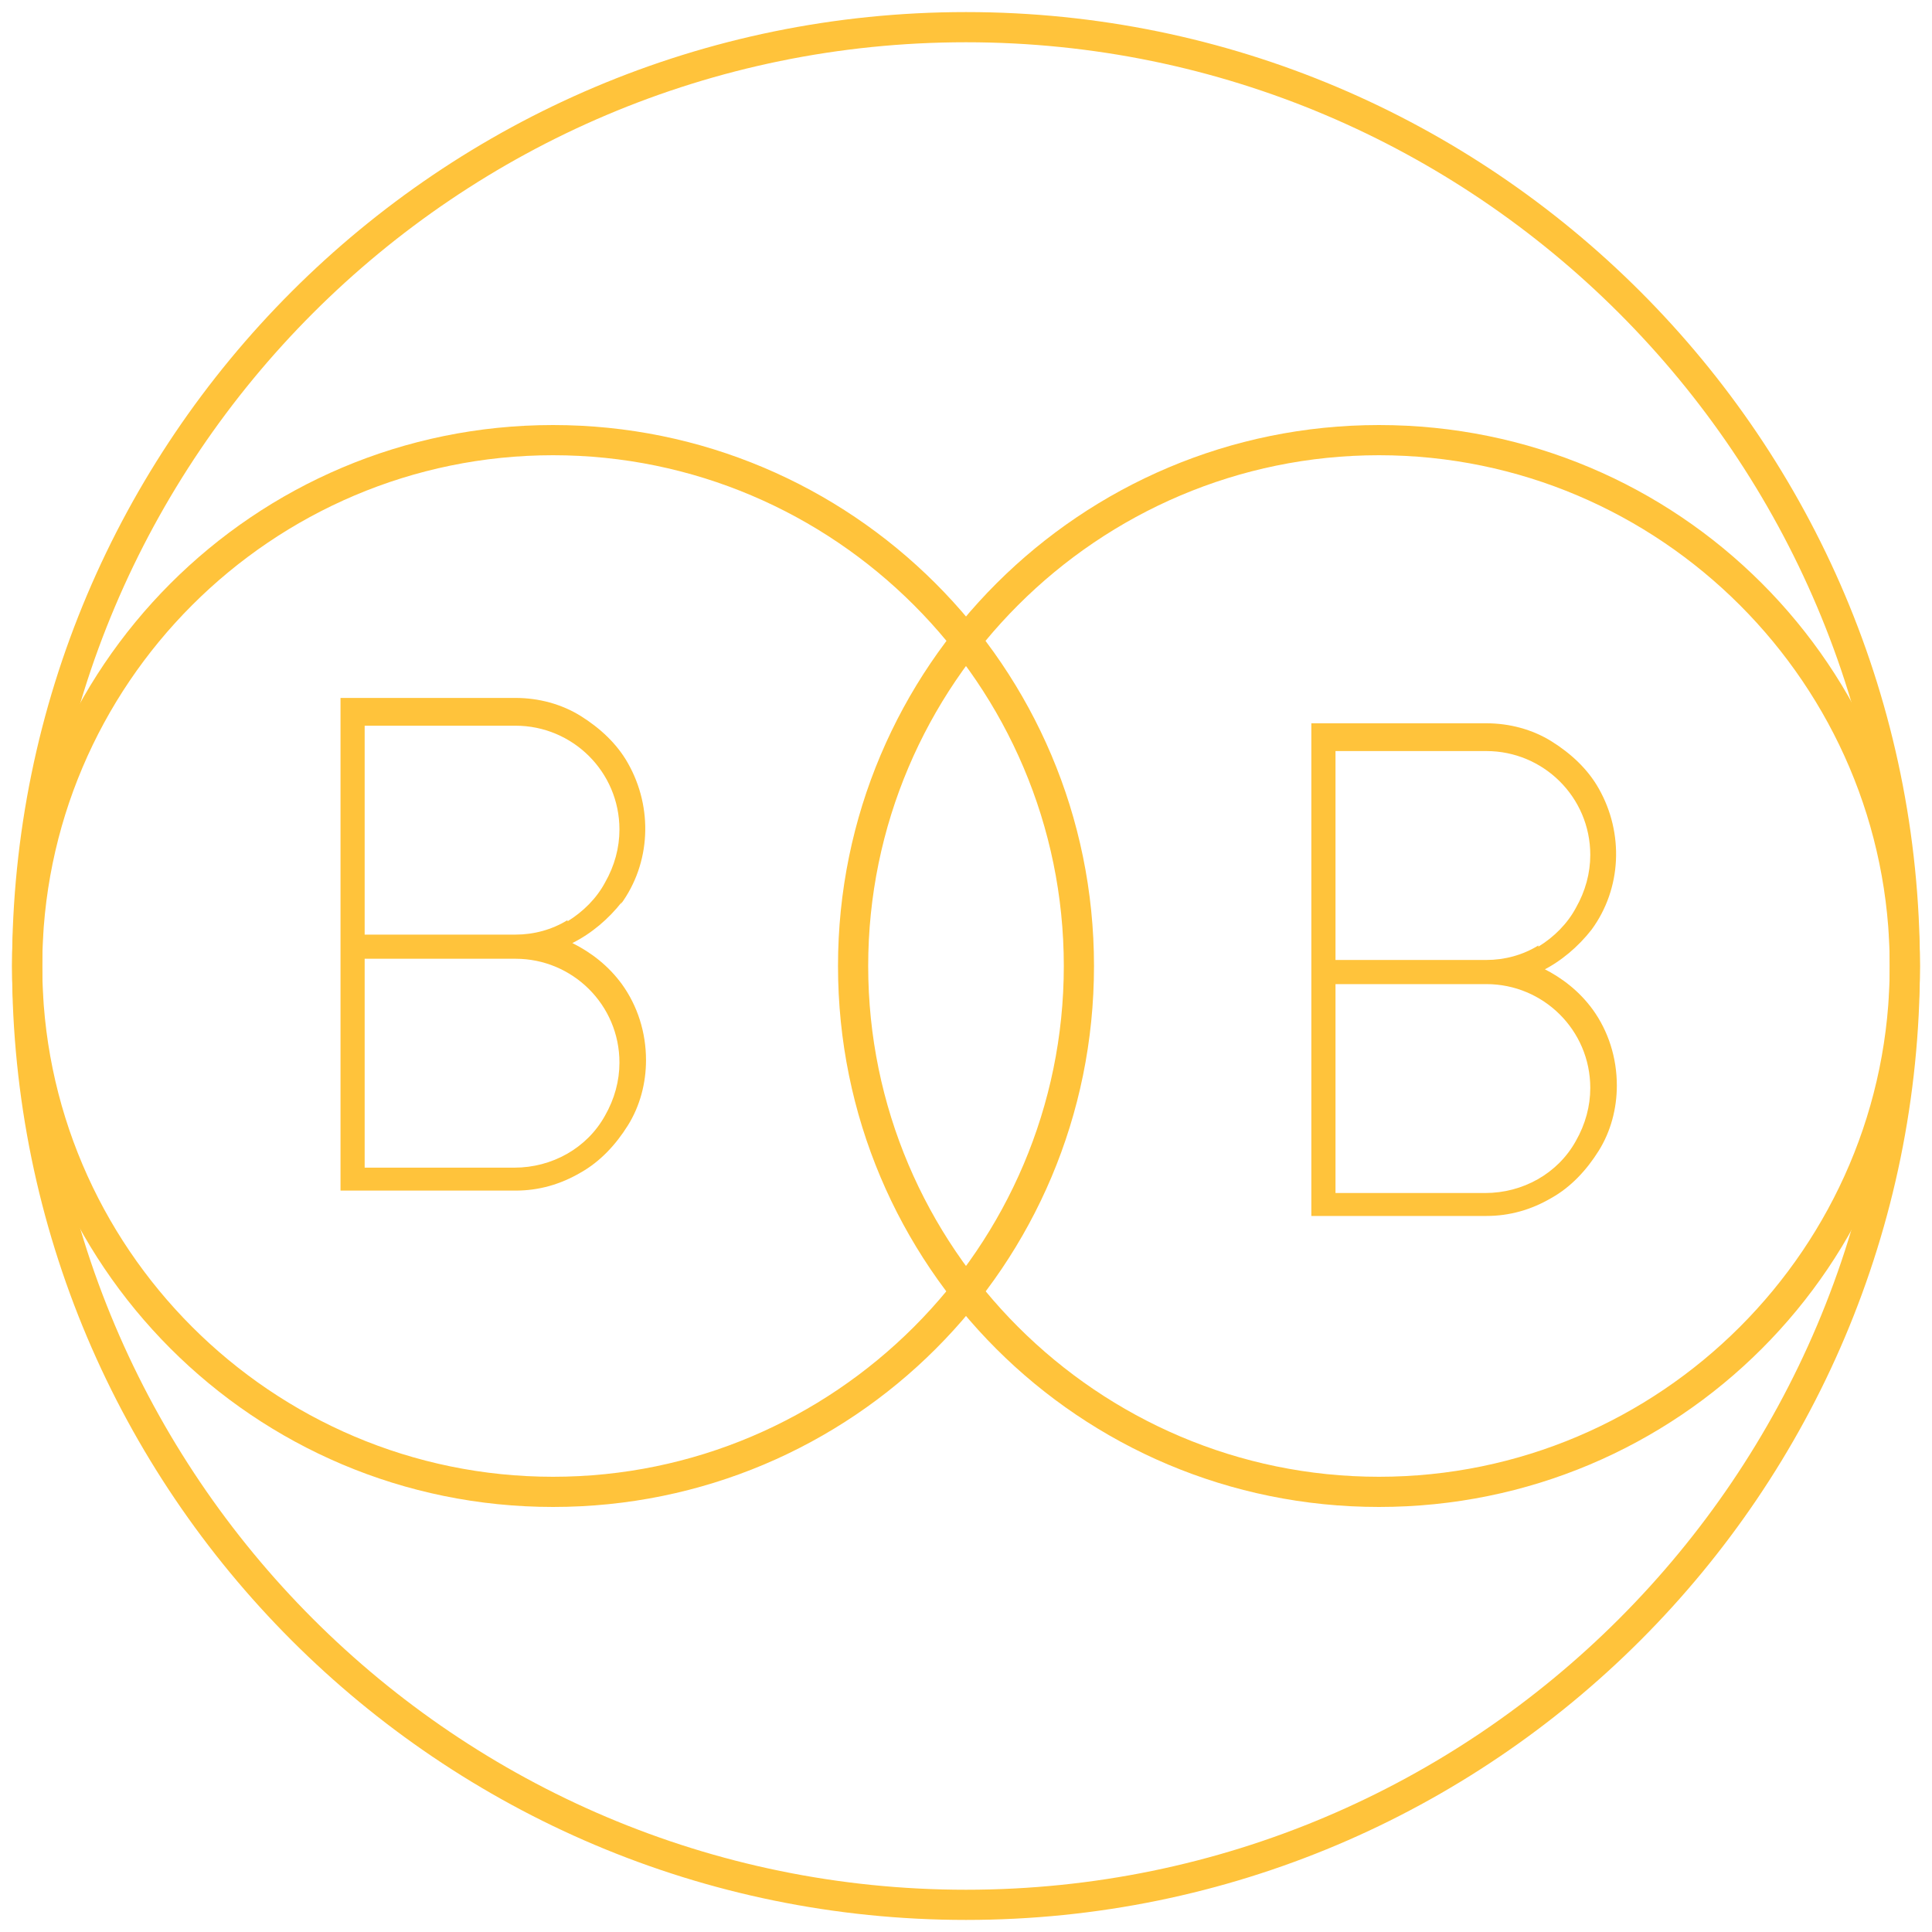
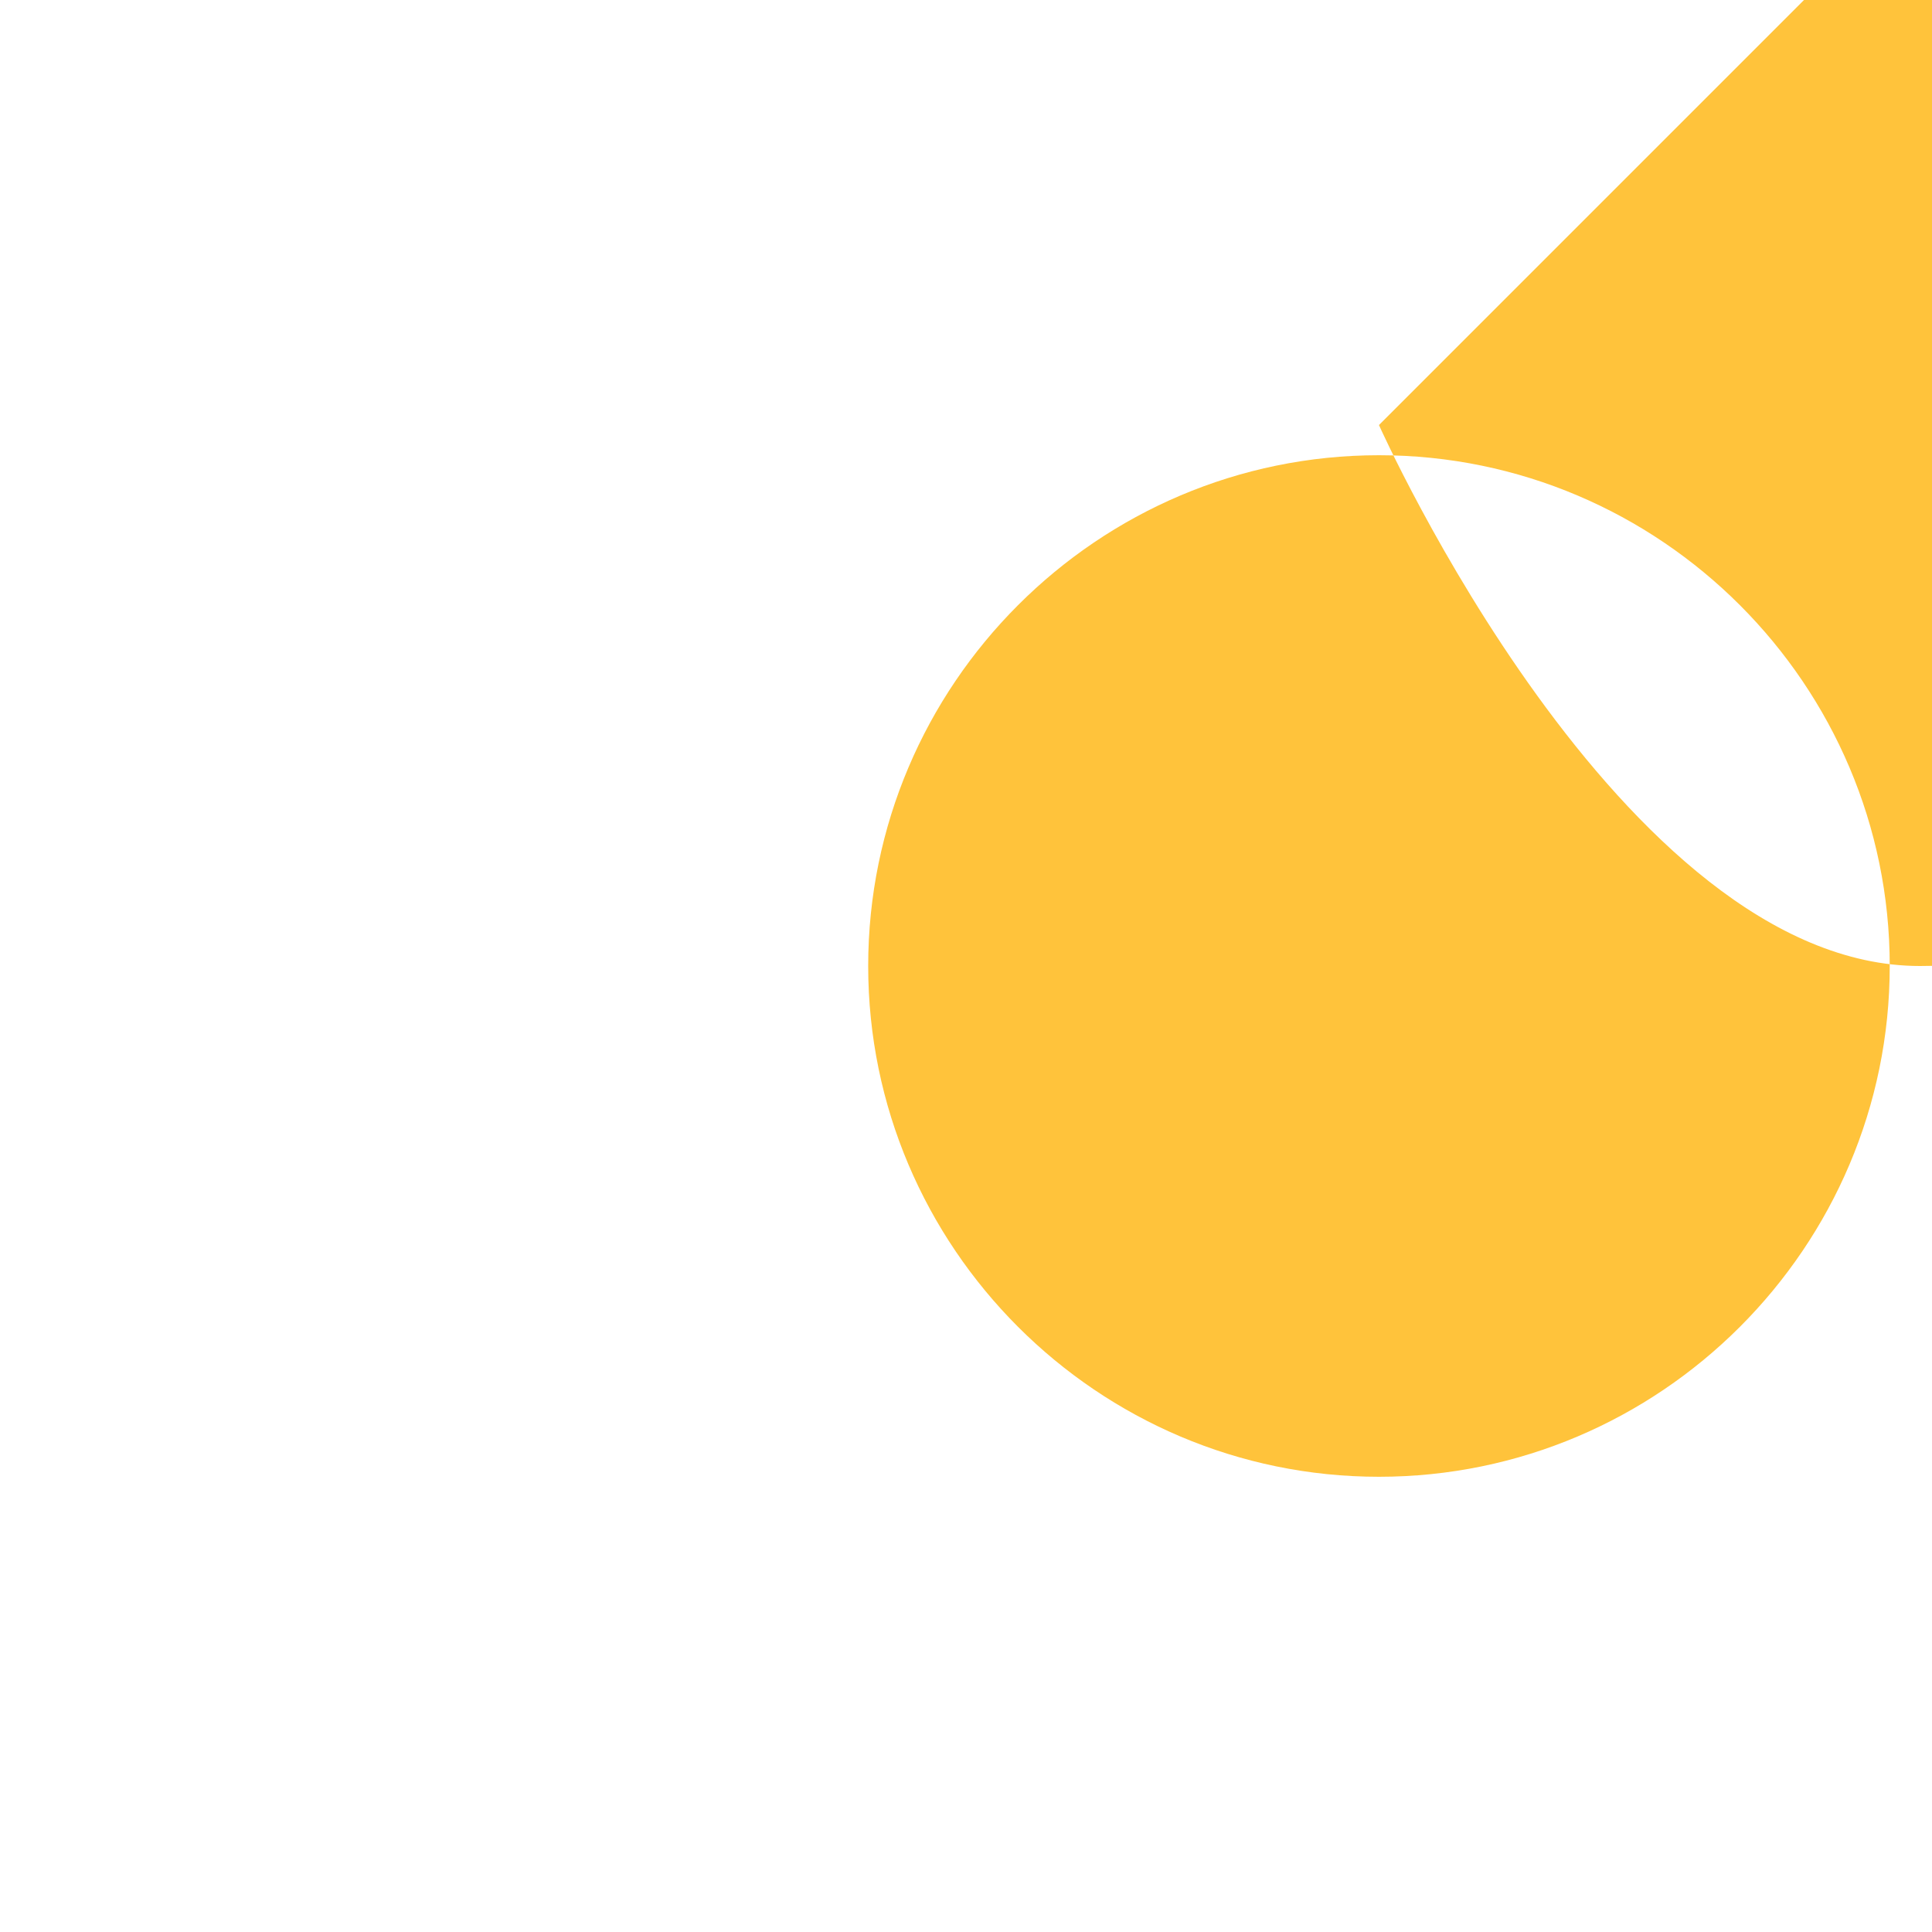
<svg xmlns="http://www.w3.org/2000/svg" id="Ebene_3" viewBox="0 0 16 16">
  <defs>
    <style>.cls-1{fill:#ffc33b;}</style>
  </defs>
  <g id="Gruppe_279">
    <g id="Ellipse_9">
-       <path class="cls-1" d="m8,.35c4.22,0,7.65,3.43,7.65,7.65s-3.43,7.65-7.65,7.65S.35,12.22.35,8,3.78.35,8,.35m0-.25C3.64.1.1,3.64.1,8s3.54,7.9,7.9,7.9,7.9-3.54,7.9-7.9S12.36.1,8,.1h0Z" />
+       </g>
+     <g id="Ellipse_10">
+       </g>
+     <g id="Ellipse_11">
+       <path class="cls-1" d="m11.42,3.77c2.33,0,4.23,1.9,4.23,4.23s-1.9,4.23-4.23,4.23-4.23-1.9-4.23-4.23,1.9-4.23,4.23-4.23m0-.25s2,4.48,4.48,4.48,4.48-2,4.48-4.48-2-4.48-4.48-4.48h0Z" />
    </g>
-     <g id="Ellipse_10">
-       <path class="cls-1" d="m4.58,3.77c2.33,0,4.23,1.9,4.23,4.23s-1.9,4.23-4.23,4.23S.35,10.33.35,8,2.25,3.77,4.58,3.77m0-.25C2.1,3.52.1,5.53.1,8s2,4.48,4.48,4.48,4.48-2,4.48-4.48S7.05,3.52,4.58,3.52h0Z" />
-     </g>
-     <g id="Ellipse_11">
-       <path class="cls-1" d="m11.42,3.77c2.33,0,4.23,1.9,4.23,4.23s-1.9,4.23-4.23,4.23-4.23-1.9-4.23-4.23,1.9-4.23,4.23-4.23m0-.25c-2.47,0-4.48,2-4.48,4.48s2,4.48,4.48,4.48,4.48-2,4.48-4.48-2-4.48-4.48-4.48h0Z" />
-     </g>
-     <path id="Pfad_209" class="cls-1" d="m5.14,7.49c.25-.34.27-.8.06-1.17-.09-.16-.23-.29-.39-.39-.16-.1-.35-.15-.54-.15h-1.45v4.08h1.45c.19,0,.37-.05.54-.15.16-.09.29-.23.39-.39.1-.16.15-.35.15-.54,0-.23-.07-.45-.2-.63-.11-.15-.25-.26-.41-.34.16-.08.3-.2.41-.34Zm-.87,2.18h-1.25v-1.73h1.25c.47,0,.86.38.86.86,0,0,0,0,0,0,0,.15-.04.3-.12.44-.15.27-.44.43-.75.43h0Zm.43-2.05c-.13.08-.28.12-.43.12h-1.25v-1.73h1.25c.47,0,.86.38.86.86,0,0,0,0,0,0,0,.15-.04.3-.12.44-.07.13-.18.24-.31.32h0Z" />
-     <path id="Pfad_210" class="cls-1" d="m12.77,8.04c.16-.08.3-.2.41-.34.25-.34.27-.8.06-1.17-.09-.16-.23-.29-.39-.39-.16-.1-.35-.15-.54-.15h-1.45v4.08h1.45c.19,0,.37-.05.54-.15.16-.09.29-.23.39-.39.1-.16.15-.35.15-.54,0-.23-.07-.45-.2-.63-.11-.15-.25-.26-.41-.34Zm-.46,1.84h-1.25v-1.73h1.25c.47,0,.86.38.86.86,0,0,0,0,0,0,0,.15-.04.3-.12.44-.15.27-.44.43-.75.43h0Zm.43-2.05c-.13.08-.28.12-.43.12h-1.25v-1.73h1.25c.47,0,.86.38.86.86,0,0,0,0,0,0,0,.15-.04.3-.12.44-.07.13-.18.24-.31.32h0Z" />
  </g>
</svg>